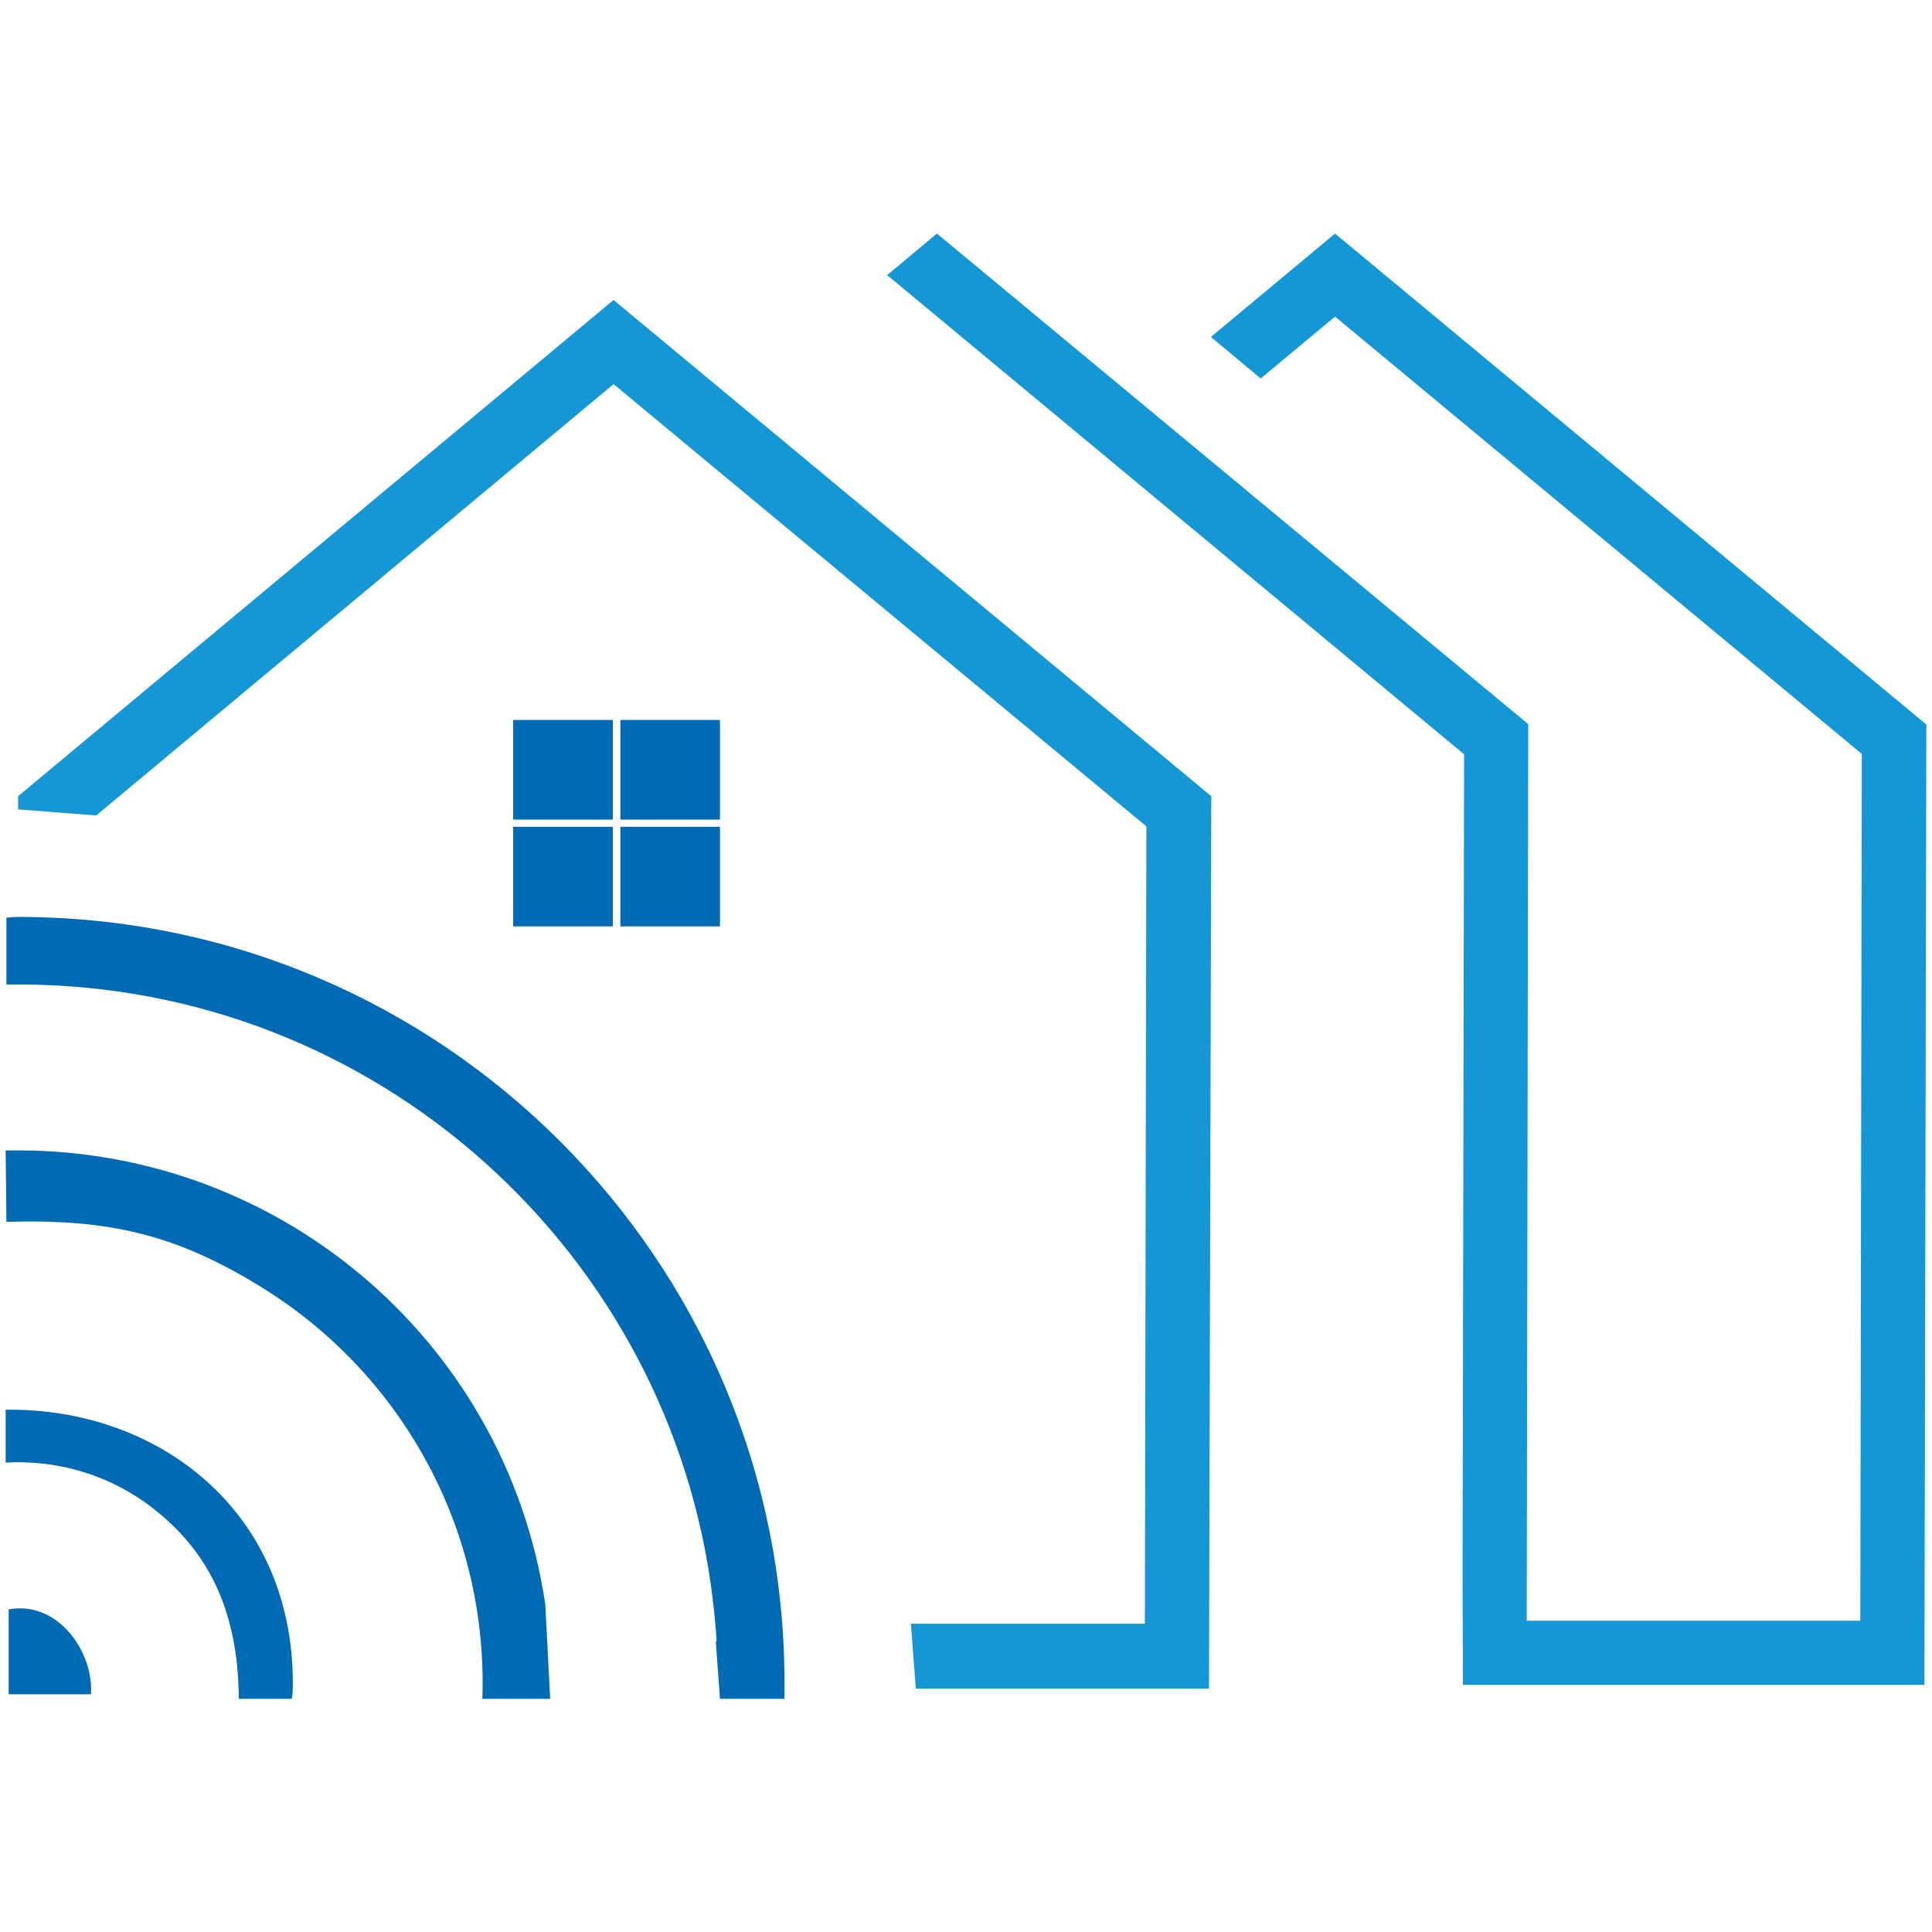
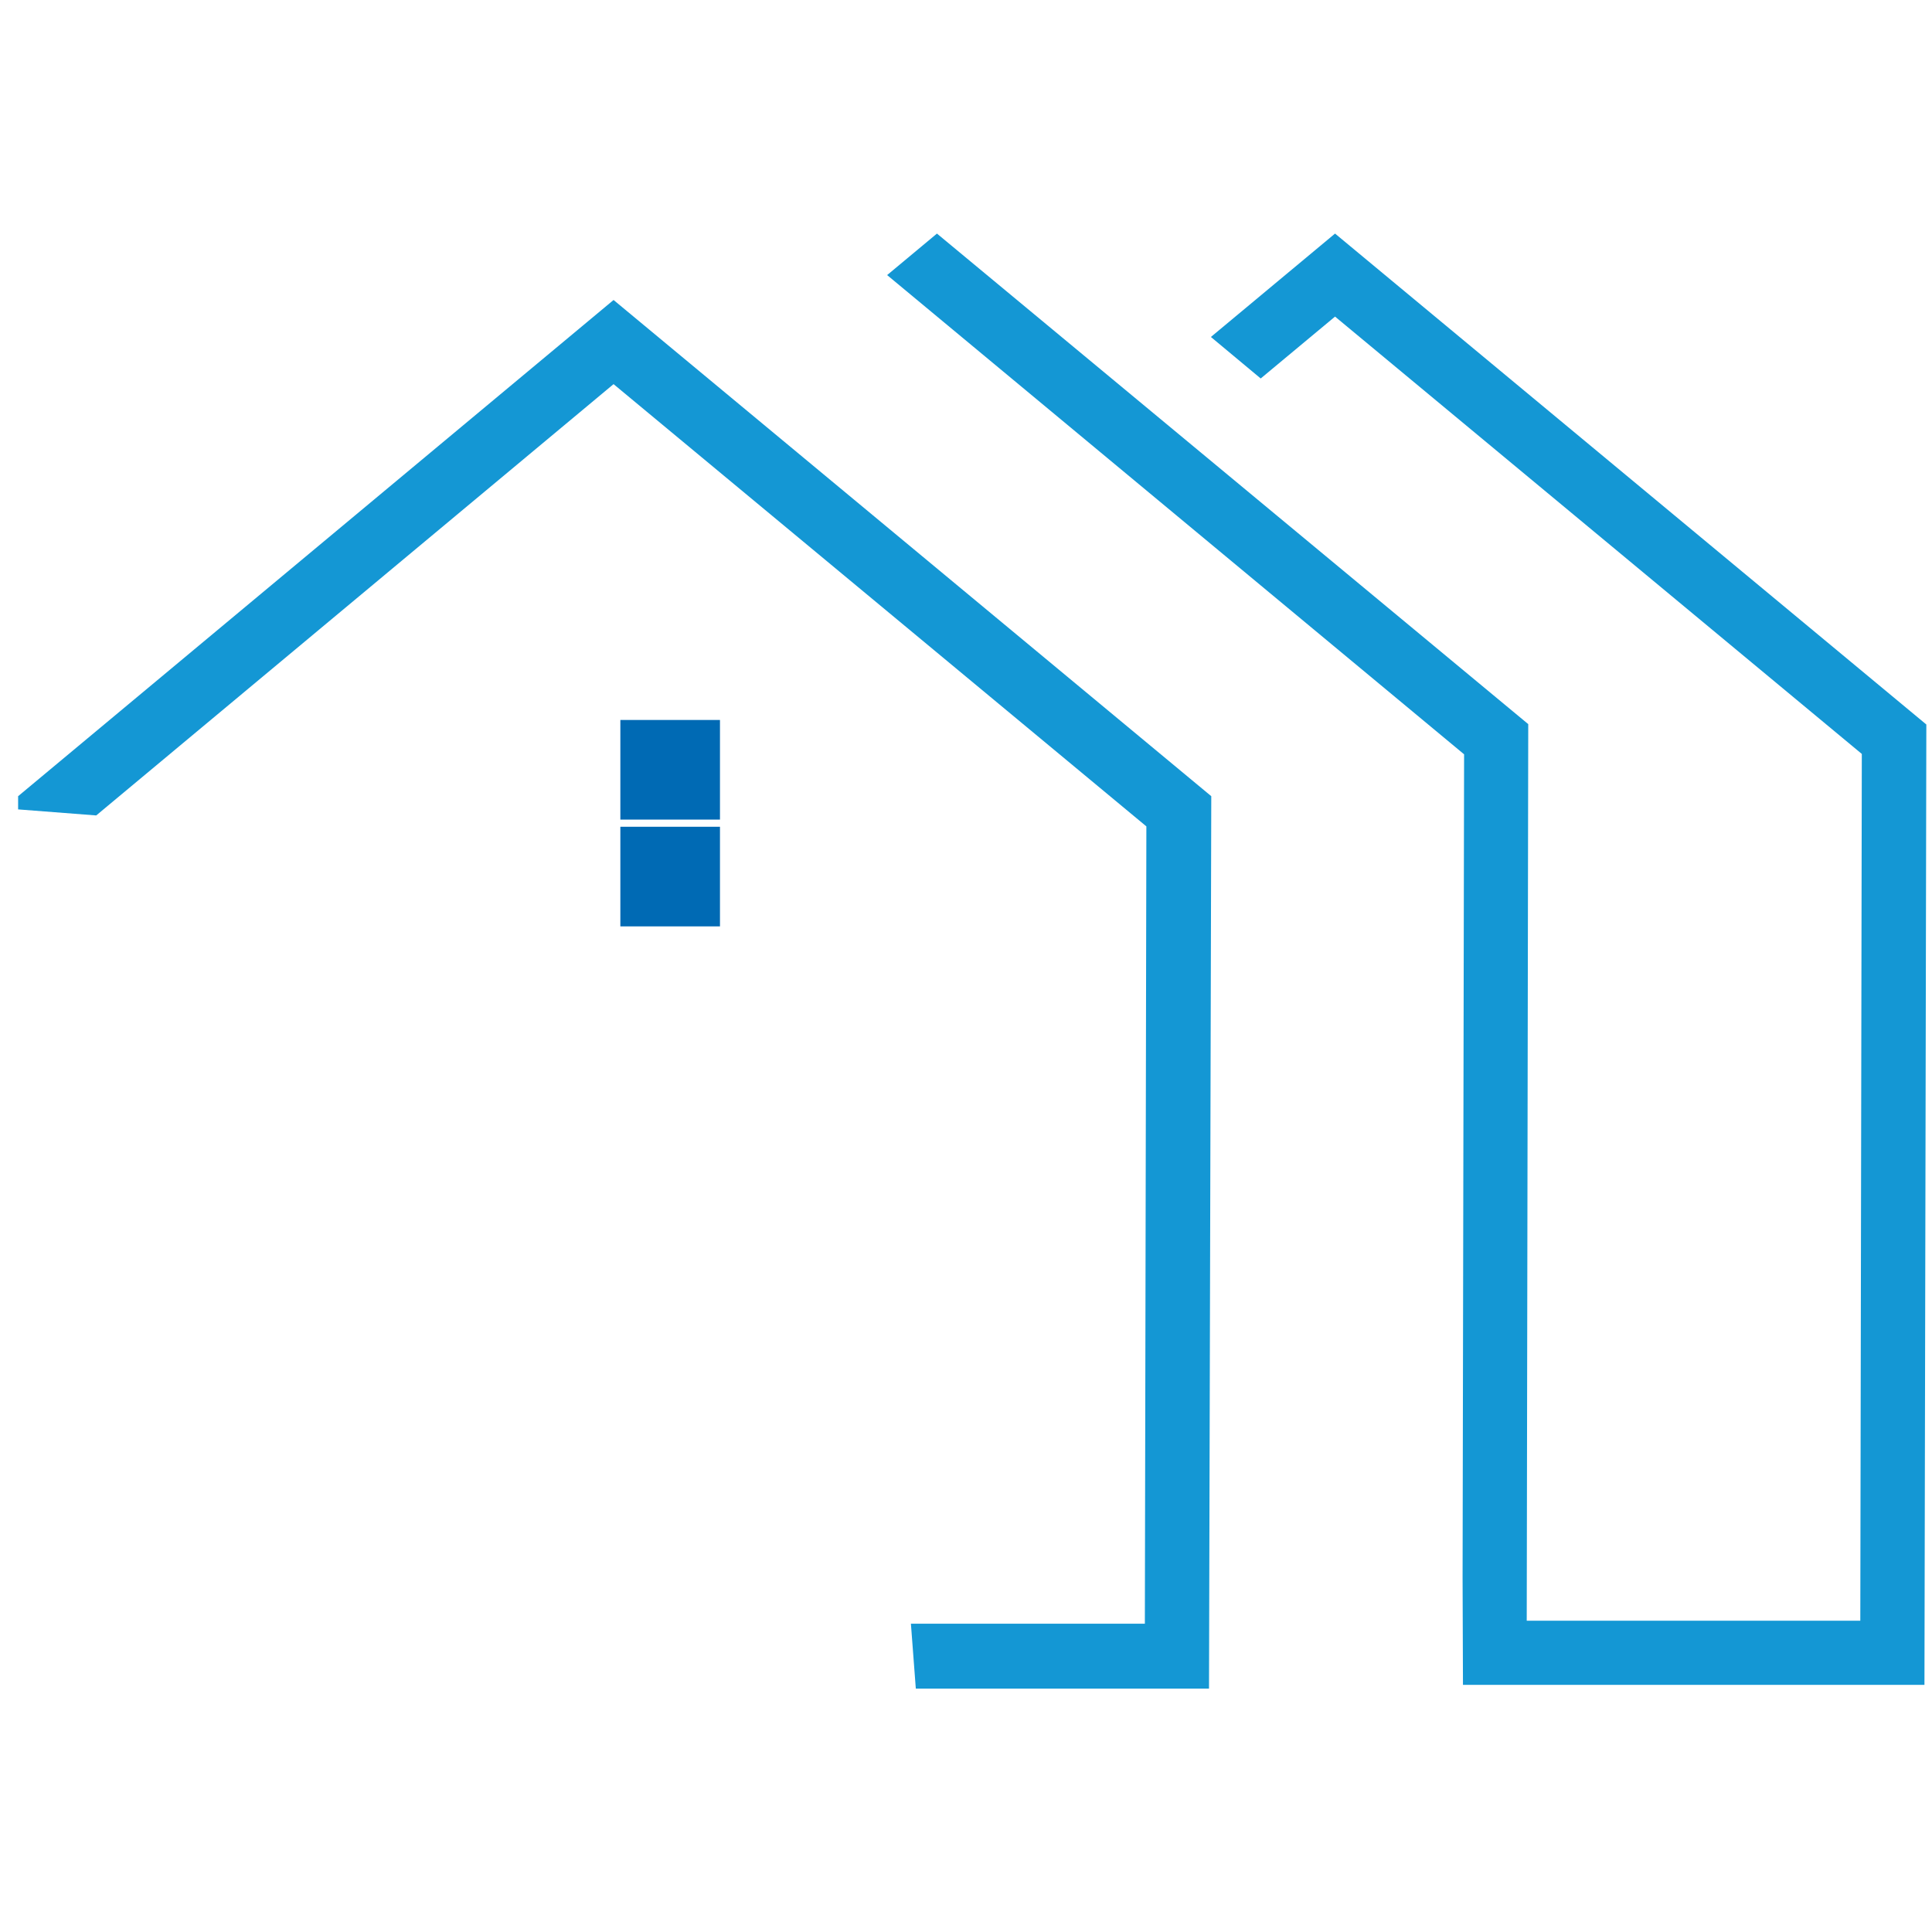
<svg xmlns="http://www.w3.org/2000/svg" version="1.1" id="Layer_1" x="0px" y="0px" viewBox="0 0 512 512" style="enable-background:new 0 0 512 512;" xml:space="preserve">
  <style type="text/css">
	.st0{fill-rule:evenodd;clip-rule:evenodd;fill:#1497D4;}
	.st1{fill-rule:evenodd;clip-rule:evenodd;fill:#006AB4;}
</style>
  <g>
    <g>
      <g>
        <g>
          <polygon class="st0" points="303.4,430.3 303.8,219 162.6,101.8 25.5,216.1 4.8,214.5 4.8,211 162.6,79.5 321,211 320.4,447.5       242.7,447.5 241.4,430.3     " />
        </g>
        <g>
          <path class="st0" d="M387.6,418l0.4-218.1c-50.9-42.3-101.9-84.6-152.9-127l13.2-11L405,191.9l-0.4,237.6h31h37.1H493l0.4-229.7      L353.8,83.9l-19.7,16.4l-13.2-11l32.9-27.4L510.5,192L510,446.5h-34h-3.4h-37.1h-31h-5.6h-11.2L387.6,418L387.6,418z" />
        </g>
        <g>
-           <path class="st1" d="M4.9,243c112.1,0,203,90.9,203,203c0,1.4,0,2.8,0,4.2h-17.1l-1.1-15.2h0.2c-0.2-3.6-0.5-7.2-1-10.8v-0.3      l0,0c-11-91.8-89.1-163-183.9-163c-1.1,0-2.2,0-3.3,0v-17.7C2.7,243.1,3.8,243,4.9,243L4.9,243z M24.1,449      c0.8-11-8.6-24.9-21.8-22.5V449H24.1L24.1,449z M145.8,450.2l-1.3-25.1C134,354.6,72.7,303.3,1.5,304.9l0.2,18.9      c26.9-0.8,45,3.2,68.2,17.7c34.8,21.7,58,60.4,58,104.5c0,1.4,0,2.8-0.1,4.2L145.8,450.2L145.8,450.2z M77.6,446      c0-46-36.2-73-76.1-72.4v14c14.7-0.8,28.8,3.8,39.9,12.8c16.1,12.9,21.7,29.8,21.9,49.8h14C77.6,448.8,77.6,447.4,77.6,446z" />
-         </g>
+           </g>
      </g>
    </g>
    <g>
-       <rect x="136" y="190.8" class="st1" width="26.4" height="26.4" />
-     </g>
+       </g>
    <g>
      <rect x="164.4" y="190.8" class="st1" width="26.4" height="26.4" />
    </g>
    <g>
-       <rect x="136" y="219.1" class="st1" width="26.4" height="26.4" />
-     </g>
+       </g>
    <g>
      <rect x="164.4" y="219.1" class="st1" width="26.4" height="26.4" />
    </g>
  </g>
</svg>